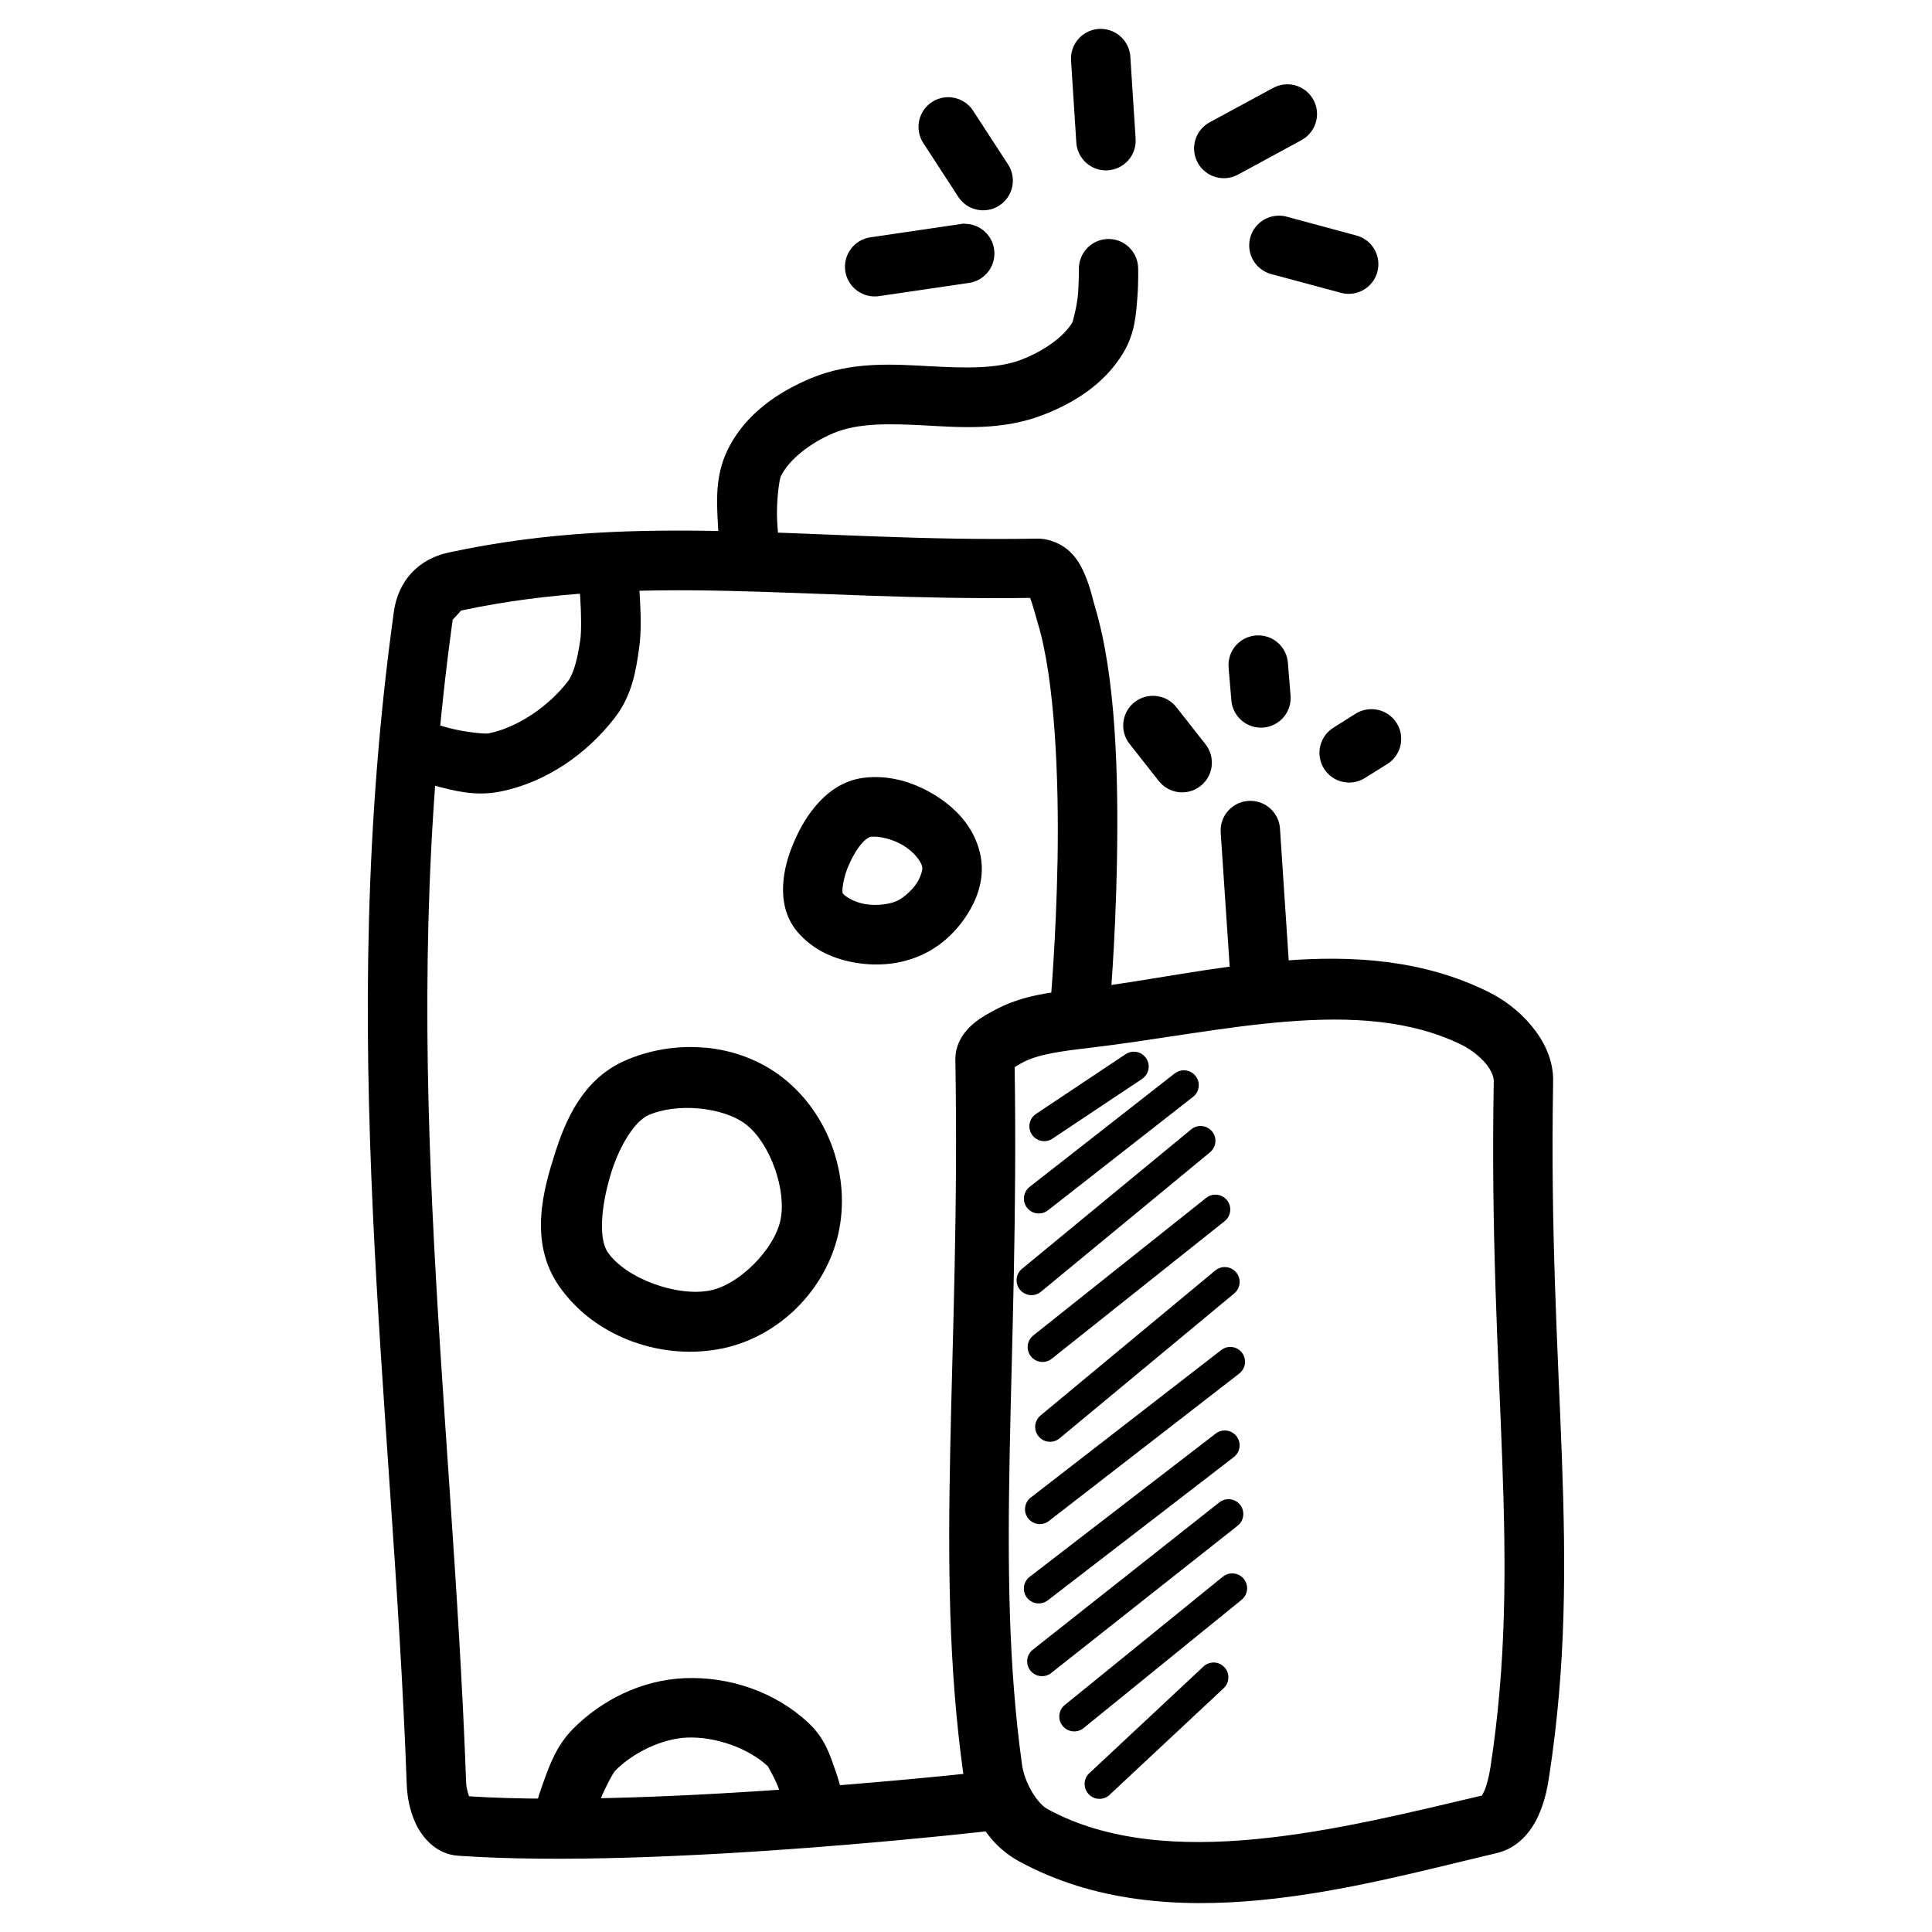
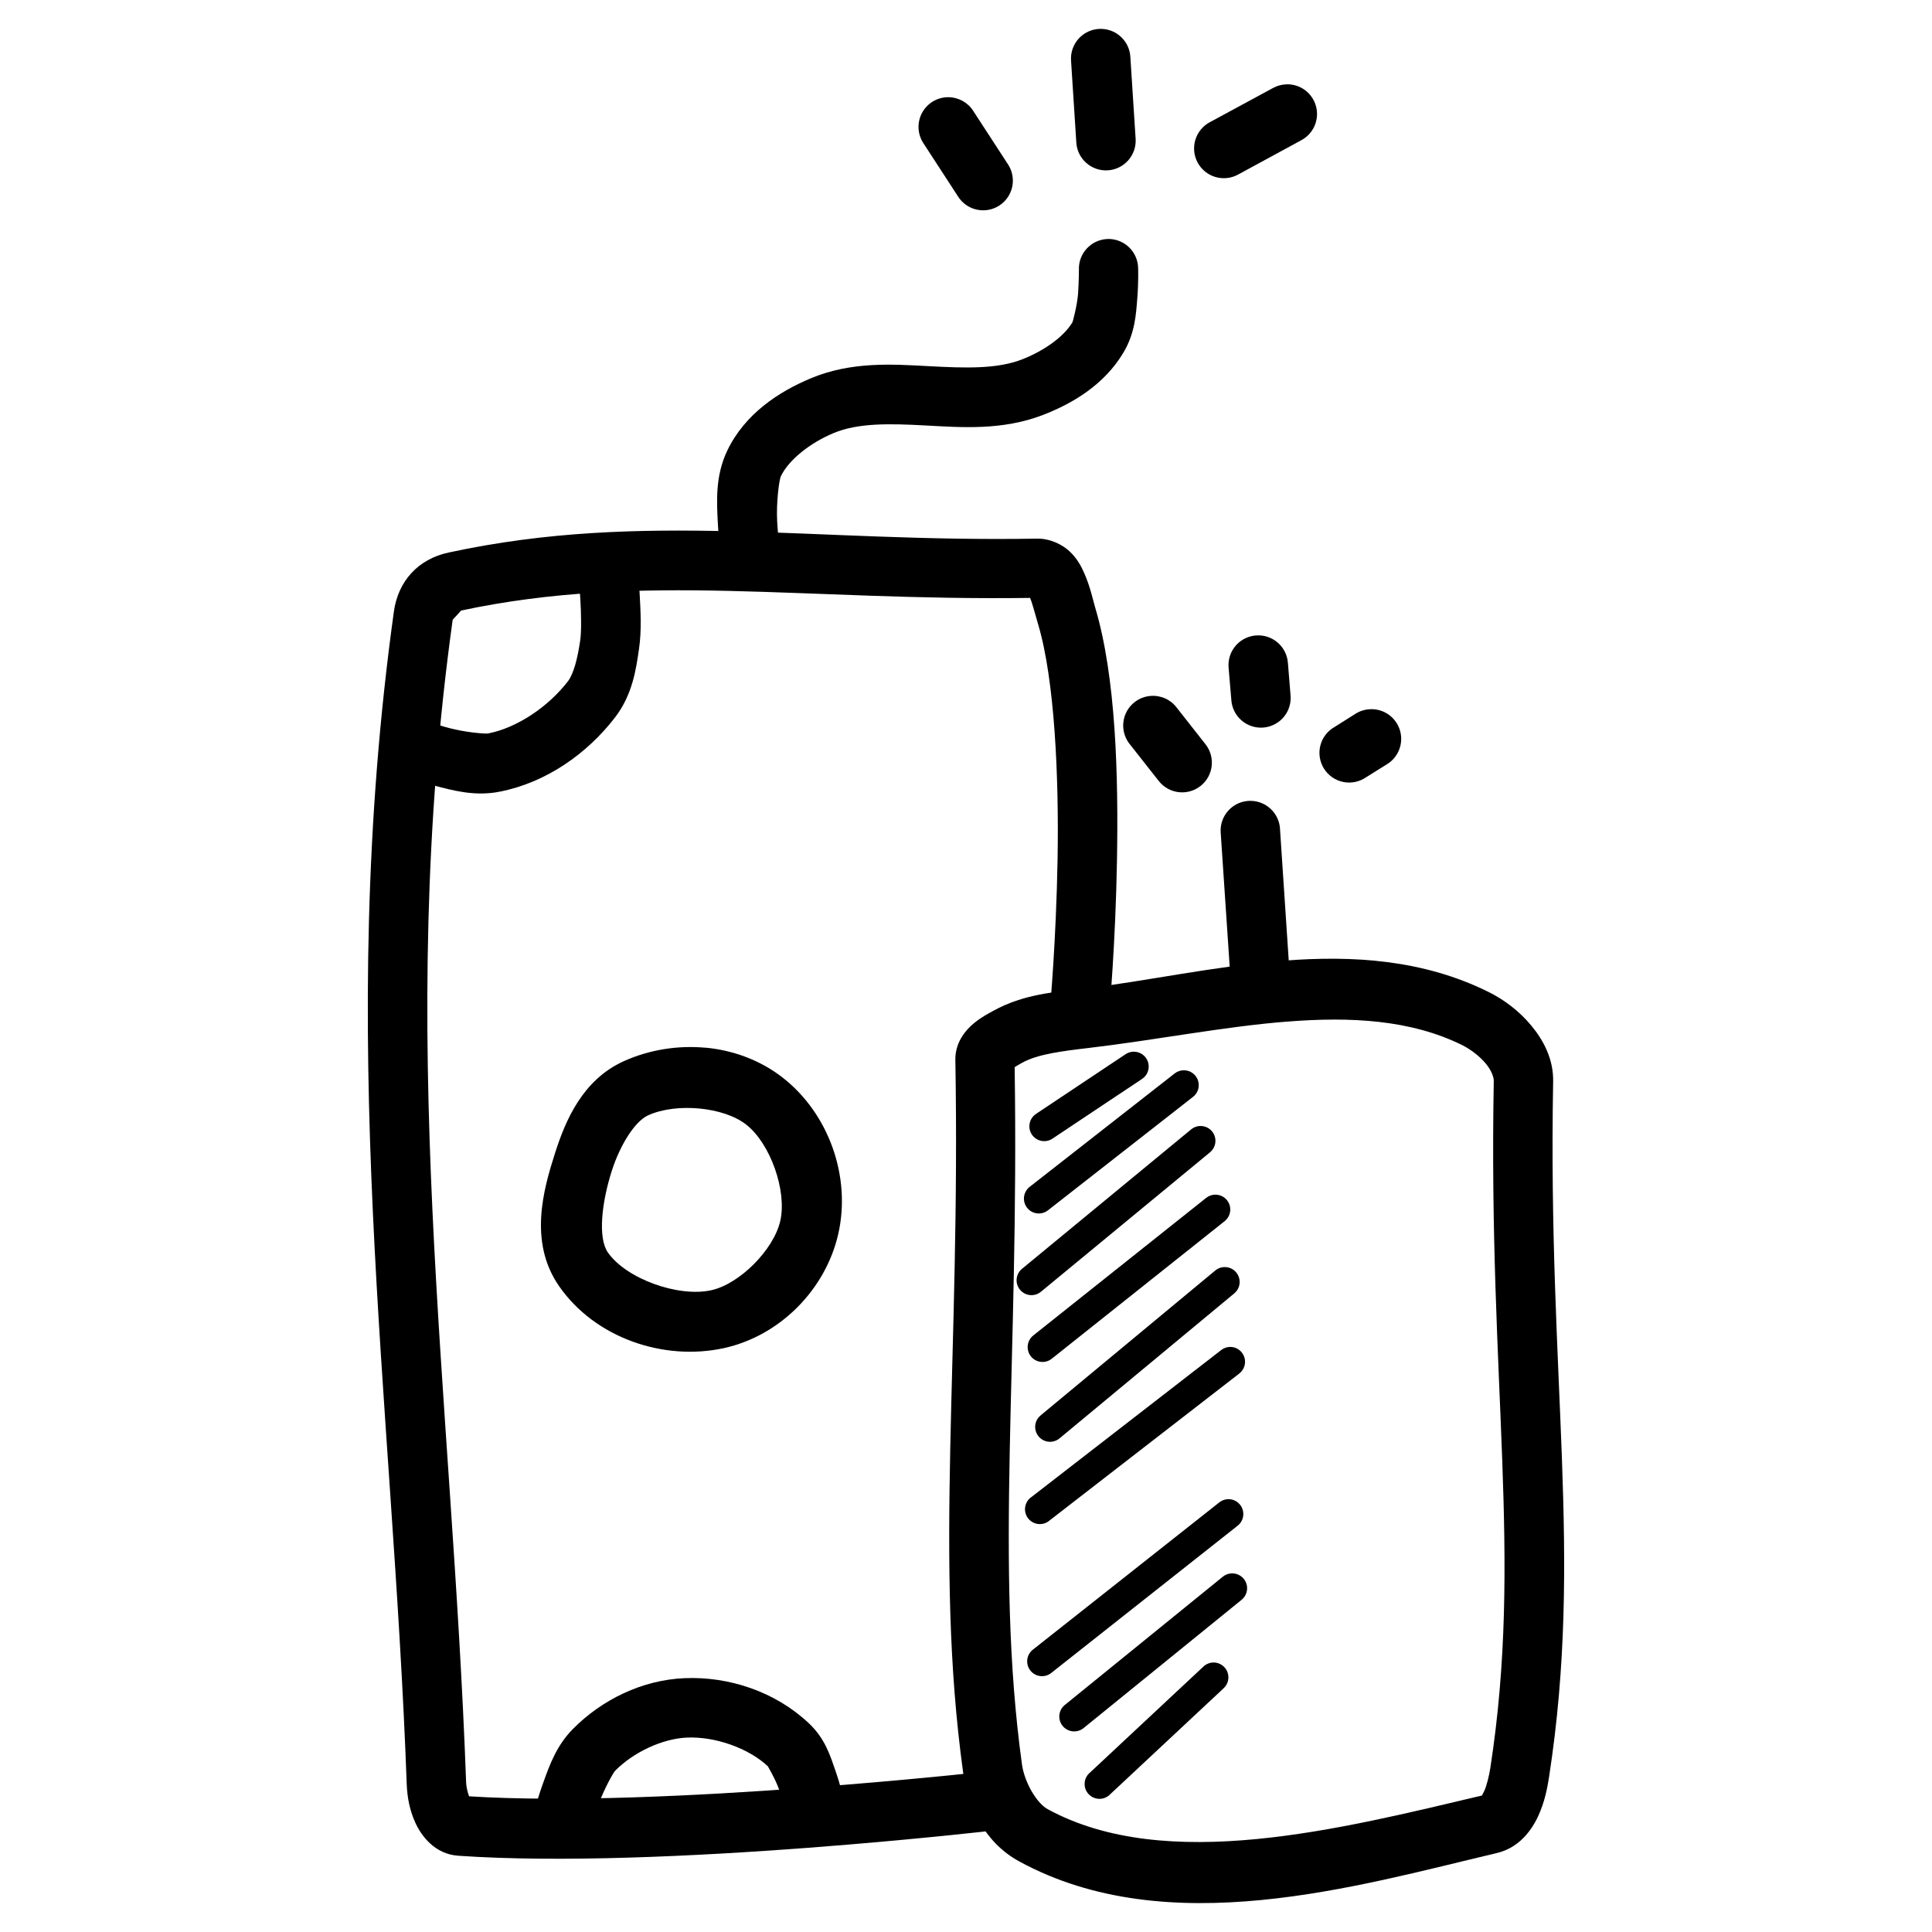
<svg xmlns="http://www.w3.org/2000/svg" fill="#000000" width="800px" height="800px" version="1.1" viewBox="144 144 512 512">
  <g fill-rule="evenodd">
    <path d="m484.05 398.6c-18.461 1.465-36.758 5.523-53.352 7.473-6.859 0.805-15.418 1.309-23.586 5.871-1.086 0.613-2.922 1.512-4.981 3.199-2.059 1.68-4.953 4.894-4.953 9.562v0.156c1.371 79.059-5.668 132.88 2.062 188.87 1.227 8.906 5.574 18.5 14.852 23.555 39.41 21.477 89.422 6.574 126.6-2.215 5.805-1.371 9.156-5.926 10.914-9.719 1.758-3.789 2.461-7.519 2.922-10.516 9.078-58.973-0.379-104.63 1.07-184.07 0.156-6.031-2.562-11.102-5.812-15.004-3.25-3.906-7.234-6.867-11.375-8.918-17.285-8.543-35.906-9.699-54.367-8.242zm0.961 16.145c16.93-1.355 32.871-0.504 46.461 6.211 2.148 1.055 4.637 2.93 6.242 4.859 1.605 1.93 2.172 3.688 2.152 4.676-1.48 80.77 7.742 125.86-0.898 181.95-0.348 2.227-0.977 4.785-1.66 6.273-0.691 1.48-0.898 1.195-0.25 1.039-37.699 8.914-83.977 20.832-115.43 3.688-2.875-1.574-6.133-7.07-6.797-11.871-7.277-52.734-0.738-106.08-1.938-184.75 0.504-0.332 0.961-0.613 1.906-1.133 4.188-2.34 10.543-3.121 17.742-3.969 17.609-2.07 35.531-5.629 52.461-6.981z" />
    <path d="m338.05 284.8c-25.012-0.613-49.086 0-75.152 5.625-8.078 1.723-13.395 7.57-14.516 15.652-15.656 112.94-0.332 207.73 3.414 311.01 0.156 3.121 0.691 6.496 2.305 10.027 1.617 3.527 5.203 8.246 11.285 8.672 53.992 3.777 144.8-7.012 144.8-7.012l-1.844-15.621s-89.137 10.113-140.04 6.887c-0.363-1.008-0.738-2.547-0.77-3.535-3.785-104.46-18.863-197.91-3.566-308.27 0.008 0 2.266-2.441 2.215-2.43 48.062-10.246 90.793-2.531 150.8-3.352 0.629 1.48 1.289 4.172 2.121 6.949 4.418 14.754 5.539 40.66 5.168 62.27-0.379 21.605-1.969 39.113-1.969 39.113l15.68 1.449s1.648-18.043 2.031-40.281c0.379-22.238-0.234-48.473-5.812-67.066-0.551-1.848-1.242-5.324-2.859-8.98-0.805-1.828-1.84-3.824-3.812-5.719-1.973-1.895-5.316-3.504-8.672-3.445-29.859 0.52-55.801-1.355-80.812-1.969z" />
    <path d="m437.46 207.34c-4.336 0.184-7.707 3.84-7.535 8.176 0 0 0 2.828-0.219 6.242-0.27 3.41-1.434 7.539-1.48 7.625-2.363 3.973-7.731 7.684-13.469 9.902-6.586 2.543-15.004 2.273-24.629 1.754-9.625-0.52-20.48-1.273-31.211 3.199-8.465 3.527-17.48 9.387-22.172 19.156-3.25 6.769-2.809 13.625-2.492 19.586 0.316 5.961 1.133 10.855 1.133 10.855h0.004c0.309 2.09 1.445 3.965 3.152 5.207 1.707 1.242 3.844 1.746 5.926 1.402 2.082-0.348 3.938-1.516 5.152-3.246 1.211-1.727 1.68-3.867 1.297-5.945 0 0-0.691-4.125-0.961-9.102-0.27-4.977 0.52-10.961 0.977-11.93 2.148-4.473 7.906-8.922 14.023-11.469 6.461-2.691 14.73-2.516 24.293-2 9.566 0.52 20.391 1.371 31.18-2.797 7.848-3.031 16.223-7.996 21.309-16.543 3.051-5.144 3.32-10.078 3.66-14.391 0.348-4.32 0.219-7.902 0.219-7.902l0.004-0.004c-0.027-2.125-0.906-4.152-2.449-5.617-1.539-1.465-3.609-2.246-5.734-2.16z" />
    <path d="m435.87 151.65c-2.227-0.051-4.367 0.844-5.898 2.461s-2.305 3.809-2.129 6.027l1.387 21.586c0.117 2.098 1.066 4.059 2.637 5.449 1.57 1.395 3.633 2.102 5.727 1.969 2.094-0.137 4.051-1.102 5.43-2.684 1.379-1.582 2.07-3.648 1.922-5.742l-1.387-21.555c-0.191-4.133-3.551-7.41-7.688-7.504z" />
    <path d="m484.88 166.35c-1.238 0.043-2.449 0.375-3.535 0.977l-16.699 9.043v-0.004c-1.863 0.984-3.254 2.672-3.863 4.684-0.613 2.016-0.391 4.191 0.609 6.043 1.004 1.852 2.703 3.227 4.723 3.816 2.019 0.59 4.195 0.348 6.035-0.672l16.695-9.07v-0.004c3.238-1.719 4.863-5.445 3.914-8.988s-4.215-5.961-7.879-5.832z" />
-     <path d="m482.73 201.16c-3.934 0.098-7.188 3.082-7.629 6.988-0.441 3.906 2.066 7.539 5.875 8.512l18.082 4.859c2.047 0.641 4.266 0.422 6.144-0.609 1.883-1.031 3.262-2.785 3.816-4.856 0.559-2.07 0.246-4.281-0.863-6.117-1.105-1.836-2.918-3.141-5.008-3.609l-18.082-4.887v-0.004c-0.762-0.211-1.547-0.305-2.336-0.281z" />
-     <path d="m399.7 203.25c-0.445 0.012-0.887 0.066-1.32 0.156l-23.645 3.477-0.004-0.004c-2.082 0.285-3.961 1.391-5.227 3.07-1.262 1.68-1.801 3.793-1.5 5.875 0.305 2.078 1.426 3.949 3.117 5.199 1.691 1.246 3.809 1.77 5.887 1.445l23.648-3.477-0.004 0.004c4.117-0.523 7.121-4.152 6.867-8.293-0.254-4.141-3.676-7.375-7.824-7.391z" />
    <path d="m395.37 169.76c-2.922-0.031-5.621 1.562-7.012 4.137-1.387 2.574-1.23 5.707 0.402 8.133l9.039 13.898c1.102 1.828 2.898 3.133 4.981 3.609 2.082 0.48 4.266 0.094 6.059-1.07 1.789-1.164 3.031-3.008 3.438-5.102 0.406-2.098-0.059-4.269-1.285-6.016l-9.039-13.898v-0.004c-1.422-2.269-3.902-3.66-6.582-3.688z" />
    <path d="m475.5 356.23c-2.227-0.043-4.367 0.859-5.891 2.481-1.523 1.625-2.289 3.816-2.106 6.035l2.801 41.727v0.004c0.012 2.168 0.918 4.238 2.508 5.715 1.59 1.48 3.719 2.238 5.883 2.094 2.168-0.145 4.176-1.176 5.555-2.852 1.383-1.672 2.008-3.844 1.734-5.996l-2.769-41.727 0.004-0.004c-0.211-4.129-3.582-7.394-7.719-7.473z" />
    <path d="m507.45 331.94c-1.504-0.004-2.977 0.422-4.246 1.227l-5.566 3.508h0.004c-1.863 1.059-3.211 2.836-3.738 4.91-0.523 2.078-0.176 4.281 0.957 6.098 1.137 1.82 2.961 3.094 5.059 3.535s4.285 0.008 6.055-1.199l5.566-3.477c3.019-1.828 4.453-5.449 3.5-8.852-0.953-3.406-4.055-5.758-7.59-5.754z" />
    <path d="m477.47 312.38c-2.231-0.012-4.356 0.926-5.859 2.57-1.5 1.648-2.231 3.856-2.012 6.07l0.707 8.363c0.113 2.129 1.086 4.117 2.691 5.516 1.605 1.398 3.711 2.09 5.832 1.91 2.121-0.18 4.082-1.211 5.43-2.859 1.348-1.648 1.973-3.769 1.73-5.887l-0.676-8.332h-0.004c-0.273-4.133-3.699-7.344-7.84-7.352z" />
    <path d="m448.9 328.43c-2.914 0.234-5.461 2.066-6.609 4.754-1.148 2.691-0.711 5.797 1.137 8.066l7.656 9.719h0.004c2.68 3.422 7.629 4.019 11.055 1.336 3.422-2.684 4.019-7.633 1.336-11.055l-7.656-9.746c-1.629-2.141-4.238-3.301-6.922-3.074z" />
    <path d="m330.95 421.66c-7.387-0.691-14.961 0.551-21.648 3.566-10.93 4.938-15.461 15.766-18.172 24.23-3.094 9.664-7.129 23.629 1.039 35.395 9.559 13.762 27.727 19.883 43.633 16.422 14.887-3.242 27.012-15.535 30.352-30.289 3.418-15.09-2.457-31.754-14.637-41.328-5.973-4.691-13.188-7.328-20.574-8.023zm-15.16 17.898c7.445-3.367 19.965-2.242 25.984 2.492 6.391 5.023 10.809 17.543 9.012 25.492-1.73 7.641-10.777 16.746-18.328 18.391-8.758 1.906-22.523-3.055-27.367-10.027-2.68-3.856-1.66-13.168 1.039-21.617 2.16-6.731 6.039-13.094 9.656-14.73z" />
-     <path d="m372.8 350.14c-5.676 0.723-9.855 4.102-12.73 7.535-2.875 3.43-4.766 7.184-6.117 10.578-1.133 2.82-2.156 6.188-2.398 10.023-0.234 3.836 0.363 8.605 3.691 12.578 4.203 5.008 10.031 7.422 15.805 8.332 5.773 0.914 11.711 0.363 17.098-2.062 4.914-2.207 8.938-5.856 11.93-10.395 2.996-4.535 5.117-10.328 3.629-16.668-1.668-7.121-6.648-12.145-12.207-15.5-5.562-3.356-12-5.281-18.695-4.426zm1.969 15.621c1.984-0.25 5.676 0.52 8.578 2.273 2.902 1.75 4.715 4.227 5.043 5.625 0.156 0.551-0.156 2.336-1.449 4.398-1.355 2.062-3.715 4.012-5.258 4.703-1.918 0.867-5.238 1.324-8.18 0.867-2.941-0.457-5.266-1.797-6.211-2.922 0.172 0.219-0.156 0 0-1.449 0.156-1.402 0.613-3.465 1.289-5.164 0.898-2.246 2.246-4.727 3.566-6.305 1.324-1.578 2.297-1.984 2.644-2.031z" />
    <path d="m325.44 588.73c-11.281 0.473-21.926 5.699-29.613 13.469-4.371 4.418-6.18 9.59-7.812 14.086-1.633 4.492-2.582 8.301-2.582 8.301l15.25 3.875s0.82-3.144 2.152-6.828c1.34-3.68 3.731-7.91 4.18-8.363 4.871-4.922 12.512-8.52 19.066-8.793 7.414-0.316 16.246 2.766 21.434 7.625-0.156-0.156 1.961 3.254 3.012 6.305 1.055 3.051 1.66 5.691 1.66 5.691l15.344-3.477s-0.754-3.391-2.121-7.348c-1.371-3.961-2.731-8.547-7.137-12.668-8.84-8.281-21.047-12.367-32.84-11.871z" />
    <path d="m312.71 292.98-15.621 1.906s0.395 3.305 0.676 7.441c0.285 4.133 0.332 9.285 0 11.348-0.707 4.887-1.754 8.93-3.289 10.914-5.188 6.703-13.379 12.258-21.062 13.777-0.836 0.172-6.16-0.301-10.363-1.418-4.203-1.117-7.566-2.398-7.566-2.398l-5.598 14.73s4.055 1.543 9.133 2.891c5.078 1.34 10.863 2.93 17.434 1.629 12.387-2.445 23.141-10.109 30.473-19.586 4.75-6.137 5.66-13.023 6.426-18.297 0.707-4.828 0.41-10.121 0.156-14.699-0.316-4.578-0.77-8.273-0.77-8.273z" />
    <path d="m444.32 422.71c-0.75 0.031-1.477 0.277-2.094 0.707l-23.617 15.742 0.004 0.004c-0.895 0.566-1.52 1.473-1.734 2.508-0.219 1.035-0.012 2.113 0.574 2.992 0.586 0.879 1.504 1.488 2.543 1.684 1.039 0.199 2.113-0.031 2.981-0.637l23.617-15.742c1.504-0.953 2.18-2.801 1.648-4.5-0.535-1.703-2.144-2.832-3.922-2.758z" />
    <path d="m457.73 427.63c-0.895 0.004-1.762 0.309-2.461 0.867l-38.375 30.012c-0.836 0.641-1.379 1.59-1.512 2.633-0.133 1.043 0.156 2.098 0.805 2.926 0.648 0.832 1.602 1.367 2.644 1.488 1.047 0.121 2.098-0.176 2.922-0.836l38.375-30.012v0.004c1.352-1.023 1.895-2.797 1.352-4.402-0.547-1.605-2.055-2.684-3.75-2.672z" />
    <path d="m462.04 442.39c-0.883 0.031-1.727 0.359-2.398 0.93l-44.77 36.902-0.004-0.004c-0.816 0.664-1.336 1.625-1.441 2.672-0.105 1.043 0.211 2.09 0.879 2.898 0.668 0.812 1.633 1.324 2.68 1.422 1.047 0.098 2.09-0.227 2.894-0.902l44.742-36.898c1.328-1.059 1.828-2.848 1.242-4.441-0.586-1.59-2.129-2.629-3.824-2.57z" />
    <path d="m466.03 460.59c-0.887 0.02-1.742 0.336-2.43 0.898l-45.754 36.406v0.004c-0.828 0.648-1.359 1.598-1.48 2.644-0.121 1.043 0.18 2.09 0.836 2.914 0.656 0.82 1.613 1.344 2.656 1.453 1.047 0.113 2.094-0.199 2.906-0.863l45.758-36.406c1.336-1.043 1.859-2.824 1.293-4.422s-2.09-2.652-3.785-2.621z" />
    <path d="m468.43 479.78c-0.895 0.035-1.754 0.375-2.43 0.961l-46.25 38.375 0.004 0.004c-1.676 1.391-1.902 3.875-0.508 5.551 1.391 1.672 3.879 1.898 5.551 0.504l46.25-38.375c1.328-1.062 1.828-2.859 1.23-4.453-0.594-1.594-2.144-2.625-3.848-2.559z" />
    <path d="m470.03 500.94c-0.887 0.008-1.742 0.312-2.43 0.863l-50.184 38.867c-0.918 0.602-1.543 1.559-1.727 2.641s0.098 2.191 0.766 3.059c0.672 0.867 1.672 1.418 2.766 1.516 1.094 0.098 2.176-0.266 2.992-1l50.184-38.867v-0.004c1.344-1.02 1.887-2.785 1.352-4.383-0.535-1.602-2.031-2.684-3.719-2.688z" />
-     <path d="m468.55 523.08c-0.883 0.008-1.738 0.312-2.43 0.867l-49.199 37.887v-0.004c-0.848 0.633-1.402 1.574-1.551 2.617-0.145 1.047 0.137 2.106 0.777 2.941 0.645 0.836 1.594 1.379 2.641 1.508 1.047 0.129 2.102-0.168 2.926-0.82l49.199-37.887h0.004c1.371-1.012 1.934-2.793 1.395-4.41-0.539-1.621-2.059-2.707-3.762-2.695z" />
    <path d="m469.51 541.29c-0.891 0.016-1.746 0.332-2.43 0.895l-49.199 38.867c-0.883 0.625-1.473 1.582-1.629 2.648-0.156 1.07 0.133 2.156 0.801 3.004 0.668 0.848 1.652 1.387 2.727 1.484 1.078 0.102 2.144-0.242 2.957-0.953l49.199-38.867h0.004c1.355-1.027 1.898-2.809 1.344-4.418-0.551-1.609-2.074-2.68-3.773-2.656z" />
    <path d="m470.43 560.96c-0.891 0.023-1.75 0.352-2.43 0.93l-41.82 33.949v-0.004c-1.691 1.375-1.945 3.863-0.57 5.551 1.379 1.691 3.863 1.945 5.555 0.57l41.82-33.949h-0.004c1.348-1.047 1.867-2.844 1.285-4.449s-2.129-2.652-3.836-2.594z" />
    <path d="m465.63 584.58c-1.02 0-2.004 0.395-2.738 1.105l-30.012 28.043c-0.844 0.688-1.363 1.695-1.441 2.781-0.074 1.086 0.305 2.152 1.047 2.949 0.742 0.797 1.781 1.254 2.867 1.258 1.09 0 2.133-0.445 2.879-1.238l30.012-28.043c1.203-1.09 1.617-2.809 1.039-4.324s-2.031-2.523-3.652-2.535z" />
  </g>
</svg>